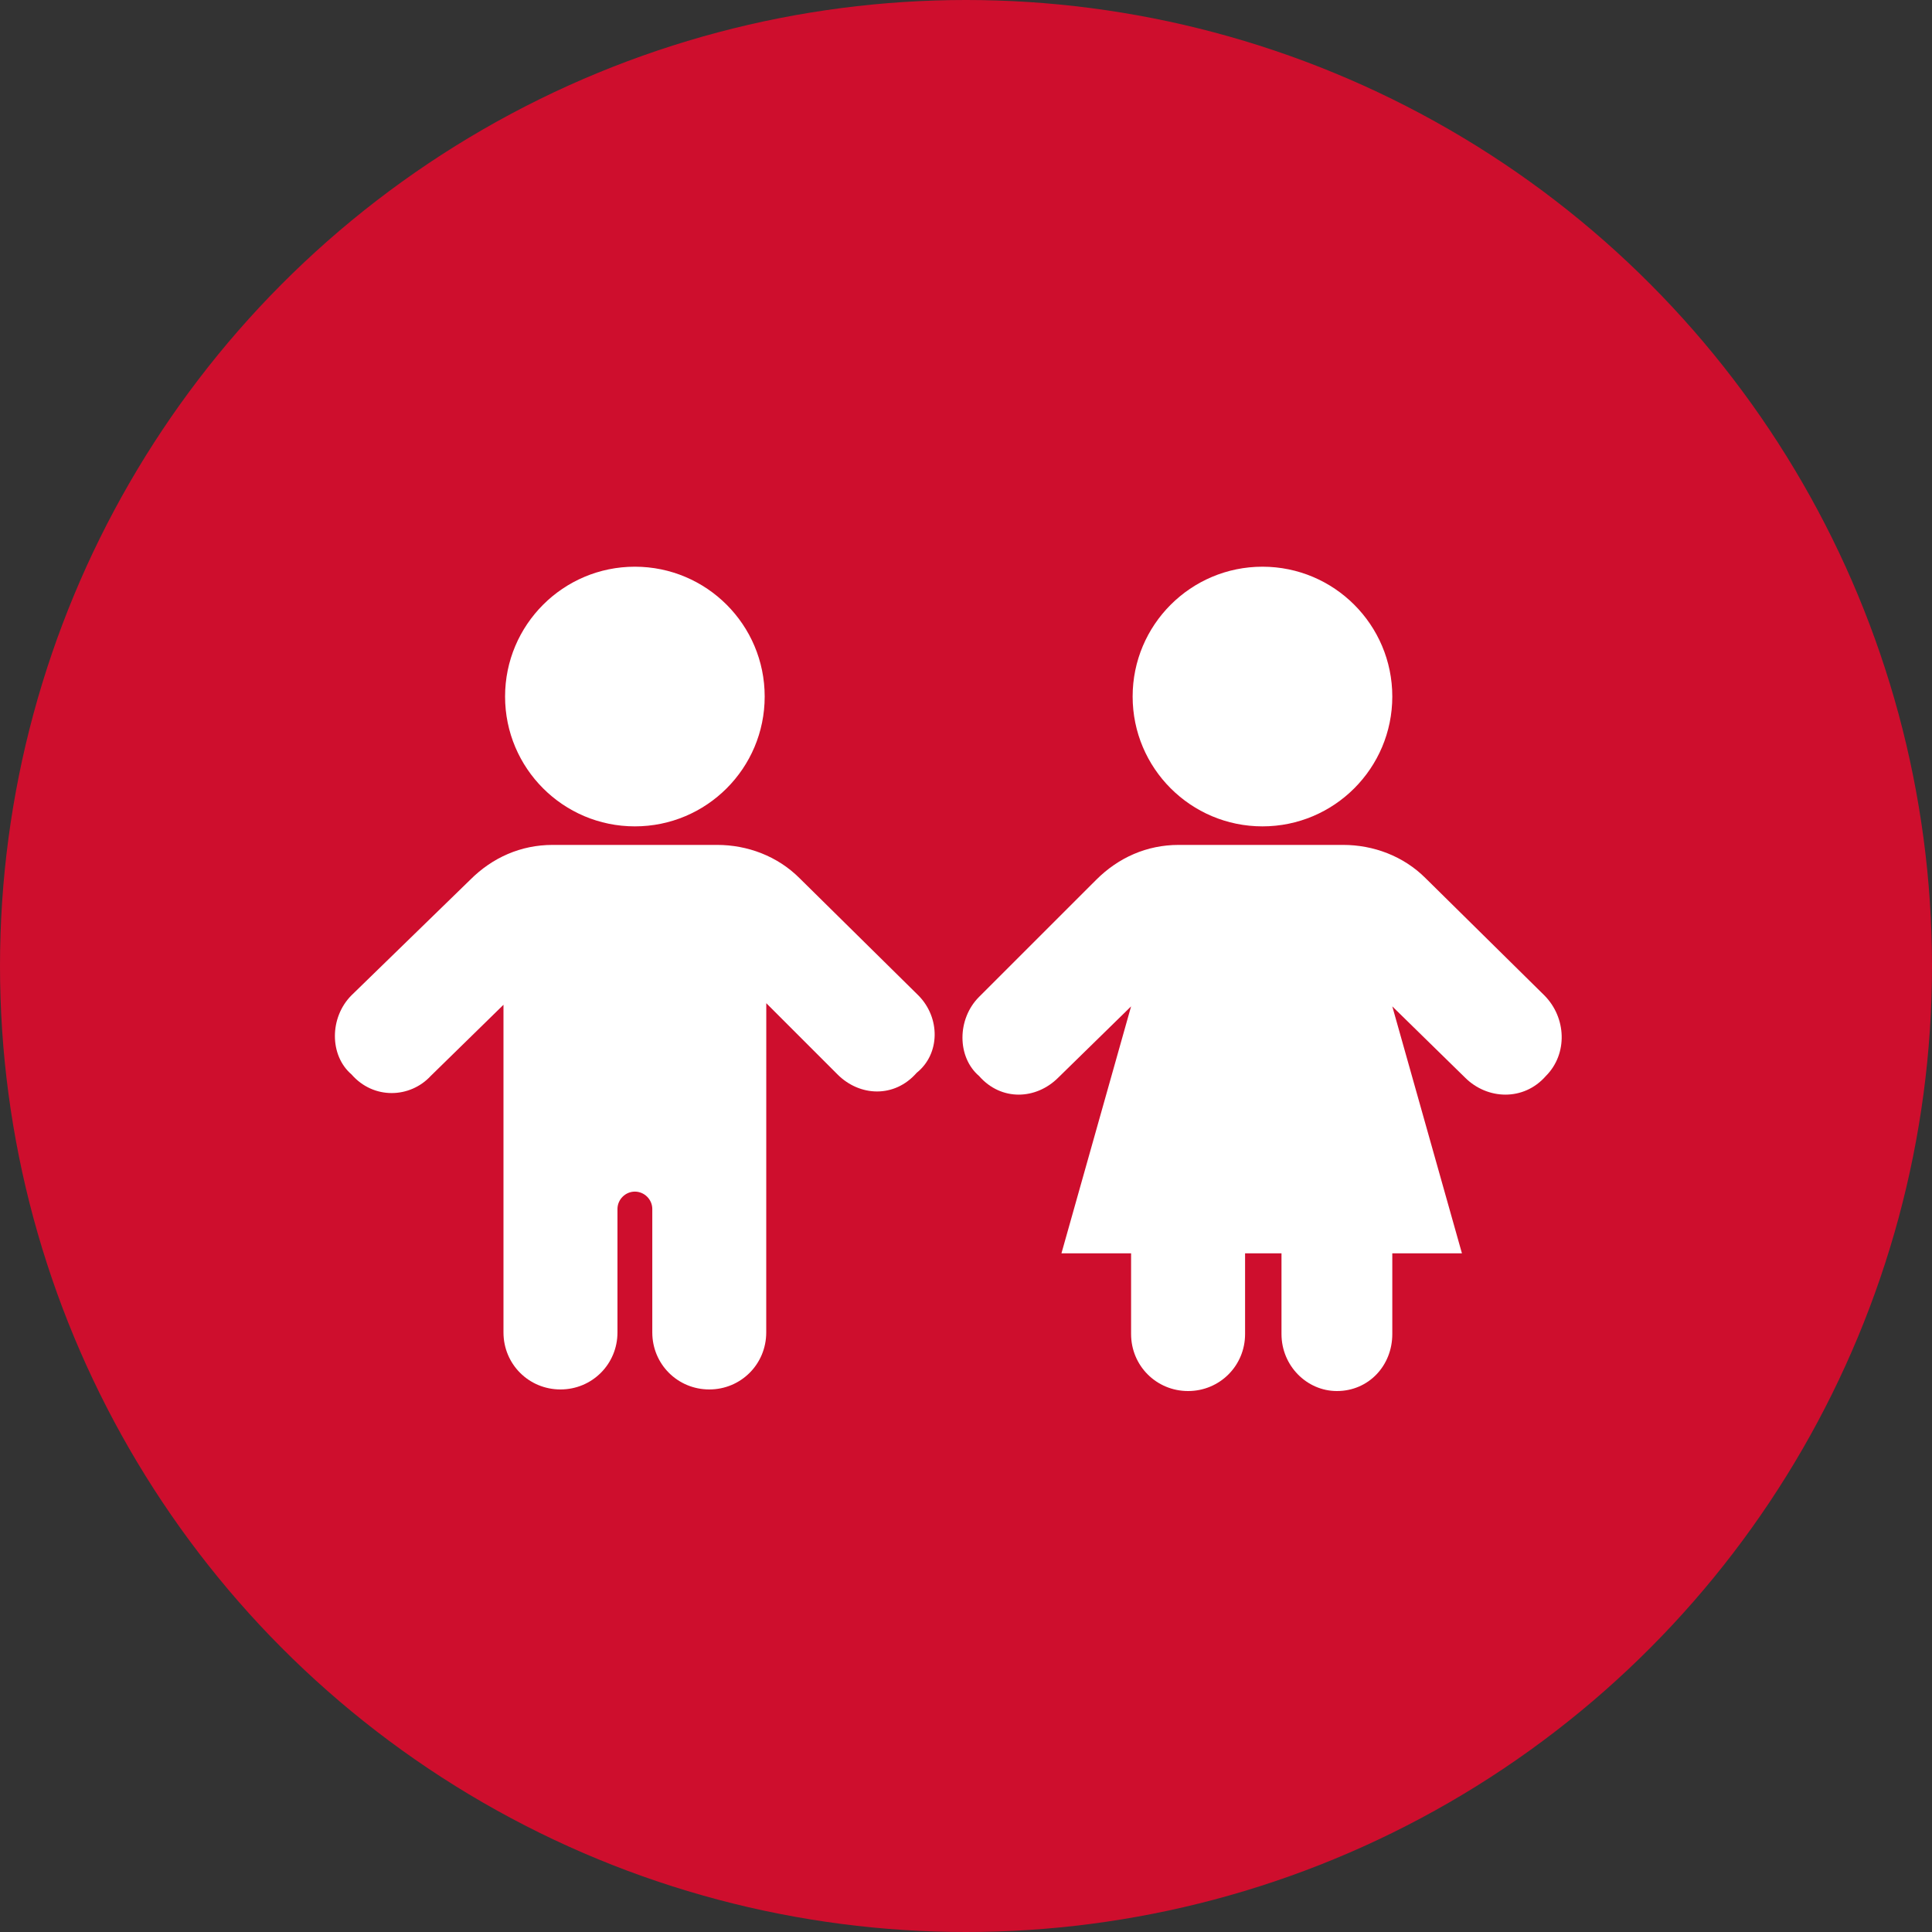
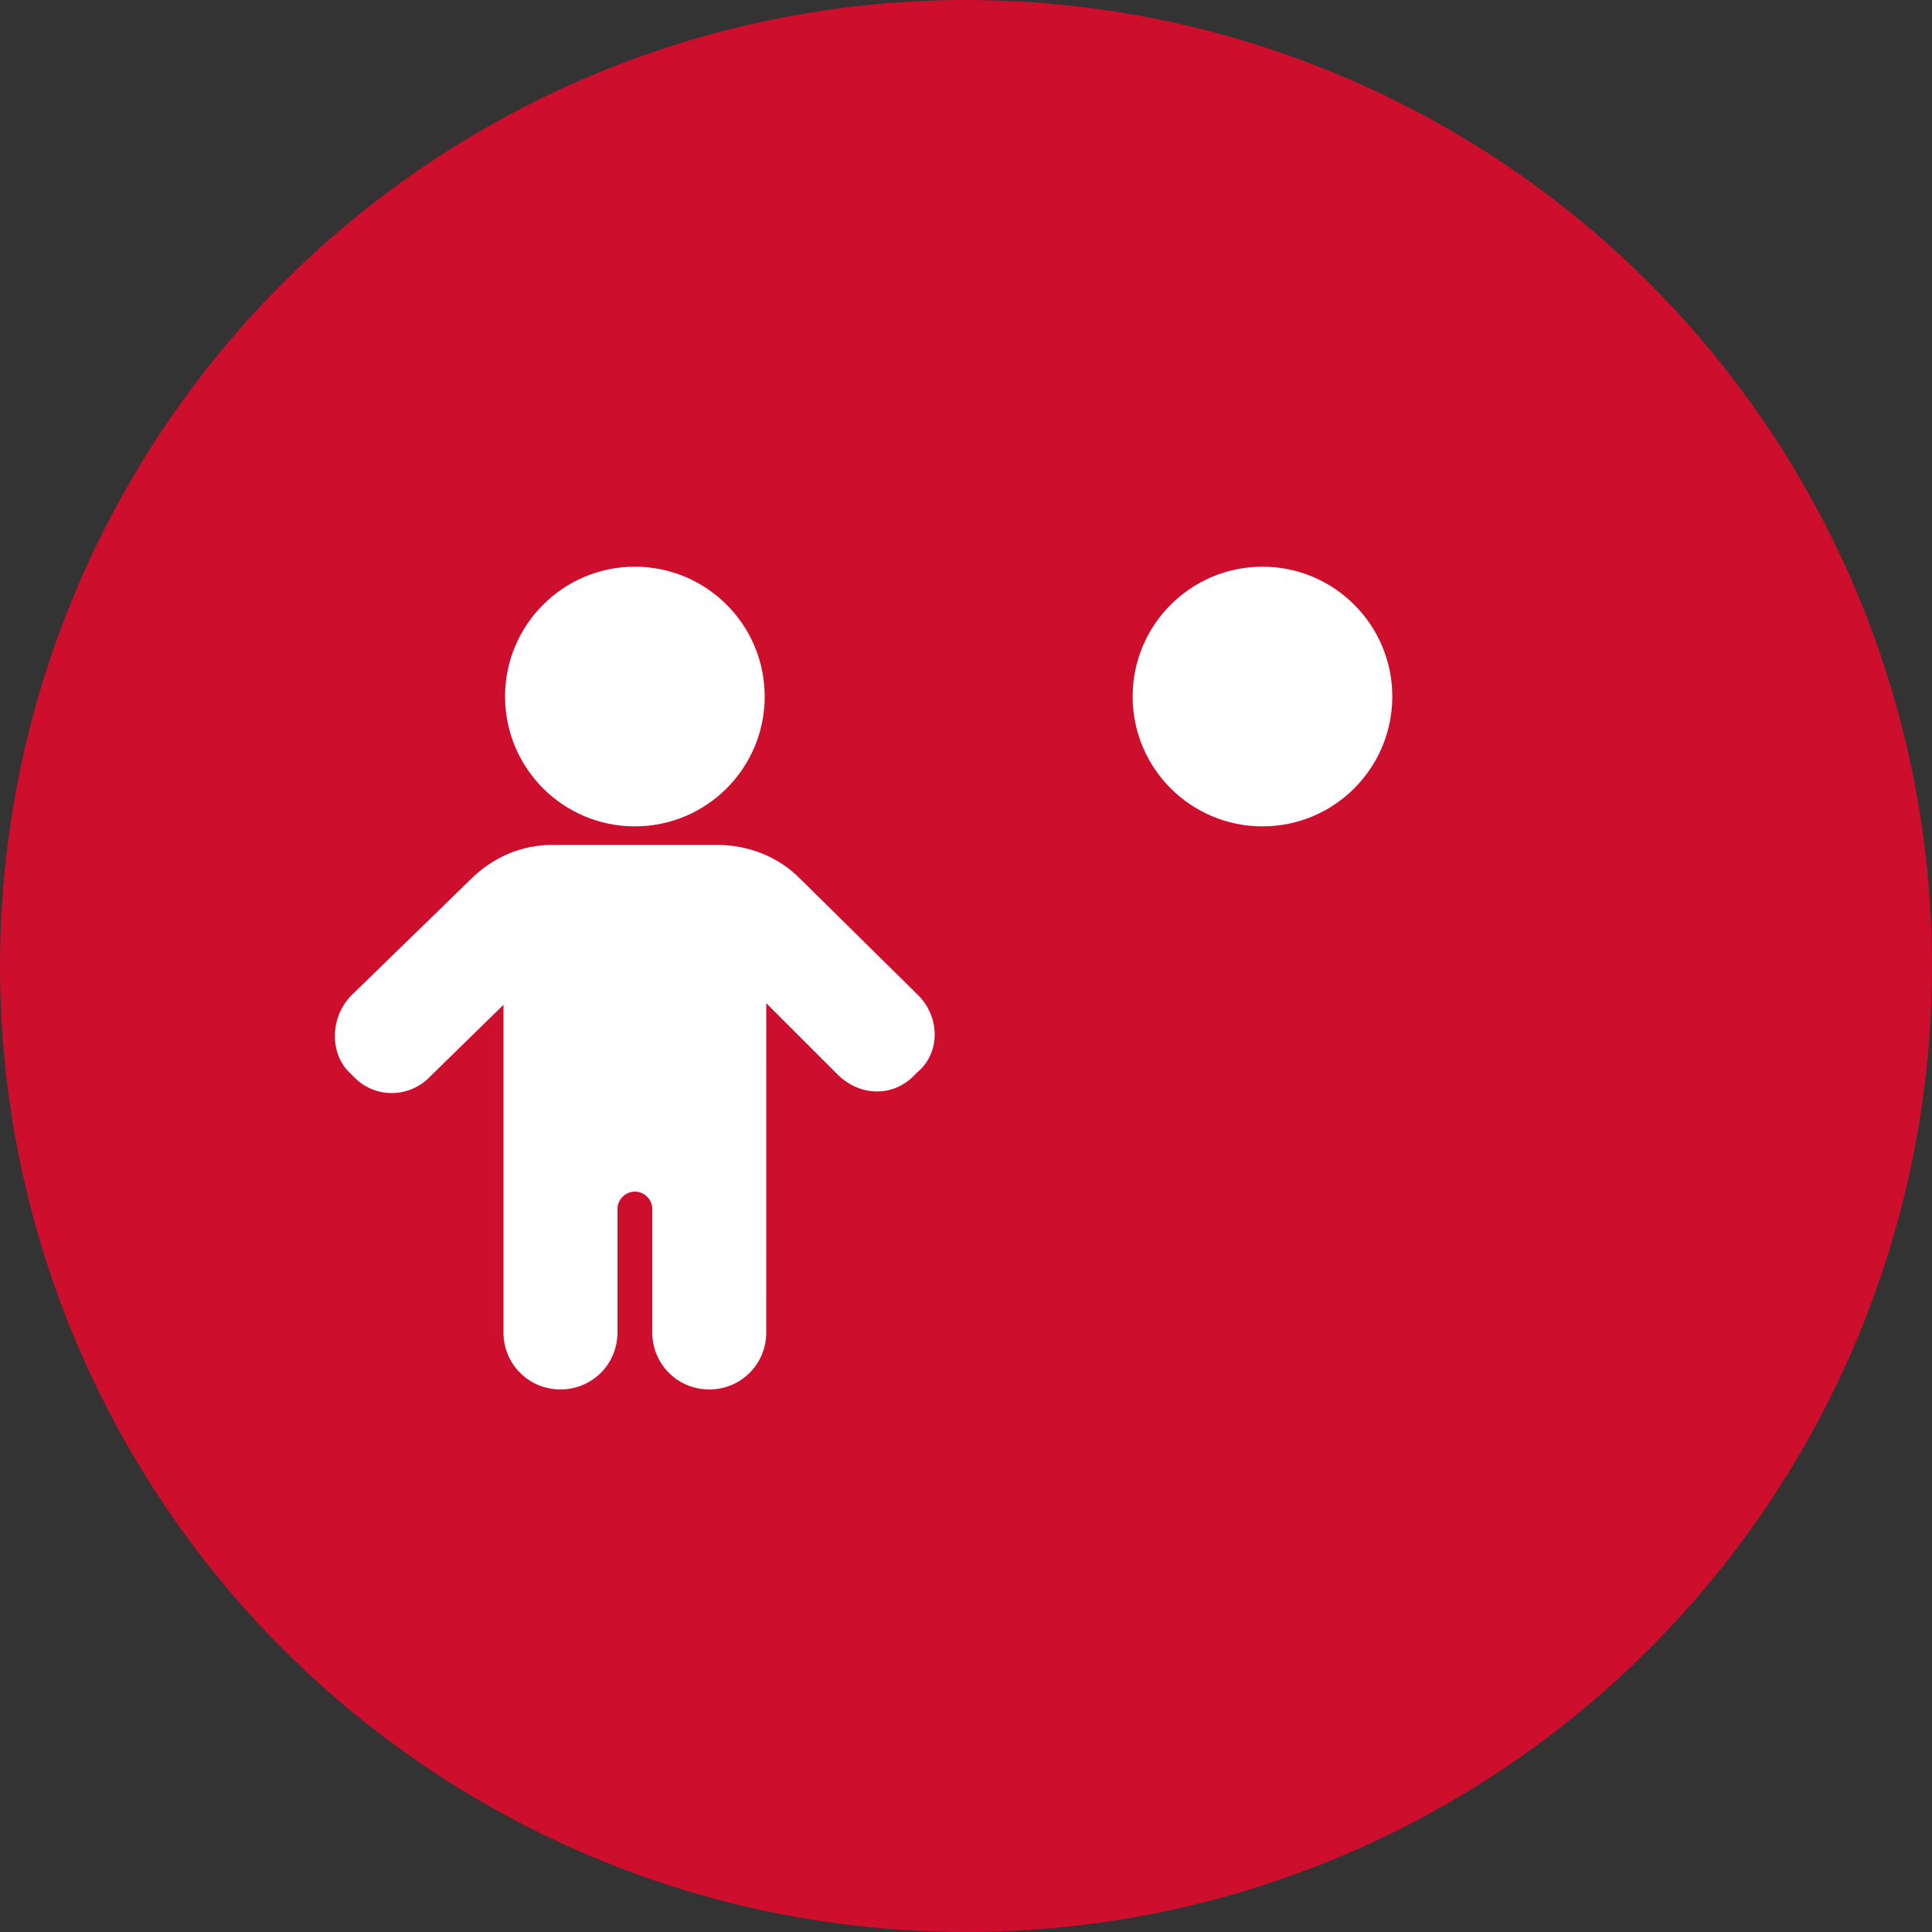
<svg xmlns="http://www.w3.org/2000/svg" width="40" height="40" viewBox="0 0 40 40" fill="none">
  <rect x="0" y="0" width="40" height="40" fill="#333333" stroke="none" />
  <circle cx="20" cy="20" r="20" fill="#CE0E2D" />
  <path d="M15.832 14.421C15.832 15.905 14.629 17.109 13.144 17.109C11.66 17.109 10.457 15.905 10.457 14.421C10.457 12.937 11.66 11.733 13.144 11.733C14.629 11.733 15.832 12.937 15.832 14.421Z" fill="white" />
  <path d="M19.011 20.606L16.553 18.181C16.094 17.722 15.471 17.493 14.849 17.493H11.44C10.784 17.493 10.194 17.755 9.736 18.214L7.278 20.606C6.819 21.065 6.819 21.852 7.278 22.245C7.736 22.77 8.49 22.737 8.916 22.278L10.424 20.803V27.587C10.424 28.243 10.948 28.767 11.604 28.767C12.259 28.767 12.784 28.243 12.784 27.587V25.031C12.784 24.834 12.948 24.671 13.144 24.671C13.341 24.671 13.505 24.834 13.505 25.031V27.587C13.505 28.243 14.029 28.767 14.685 28.767C15.34 28.767 15.864 28.243 15.864 27.587L15.865 20.77L17.34 22.245C17.798 22.704 18.519 22.737 18.978 22.212C19.47 21.819 19.47 21.065 19.011 20.606L19.011 20.606Z" fill="white" />
  <path d="M28.826 14.421C28.826 15.905 27.622 17.109 26.138 17.109C24.654 17.109 23.45 15.905 23.45 14.421C23.45 12.937 24.654 11.733 26.138 11.733C27.622 11.733 28.826 12.937 28.826 14.421Z" fill="white" />
-   <path d="M31.972 20.606L29.514 18.181C29.055 17.722 28.432 17.493 27.81 17.493H24.401C23.746 17.493 23.156 17.755 22.697 18.214L20.271 20.639C19.812 21.098 19.812 21.885 20.271 22.278C20.73 22.802 21.451 22.77 21.91 22.311L23.418 20.836L21.976 25.949H23.418V27.62C23.418 28.276 23.942 28.8 24.598 28.8C25.253 28.8 25.778 28.276 25.778 27.62V25.949H26.532V27.62C26.532 28.276 27.056 28.8 27.679 28.8C28.334 28.8 28.826 28.276 28.826 27.62V25.949H30.268L28.826 20.836L30.333 22.311C30.792 22.77 31.546 22.802 32.005 22.278C32.464 21.819 32.431 21.065 31.972 20.606Z" fill="white" />
</svg>